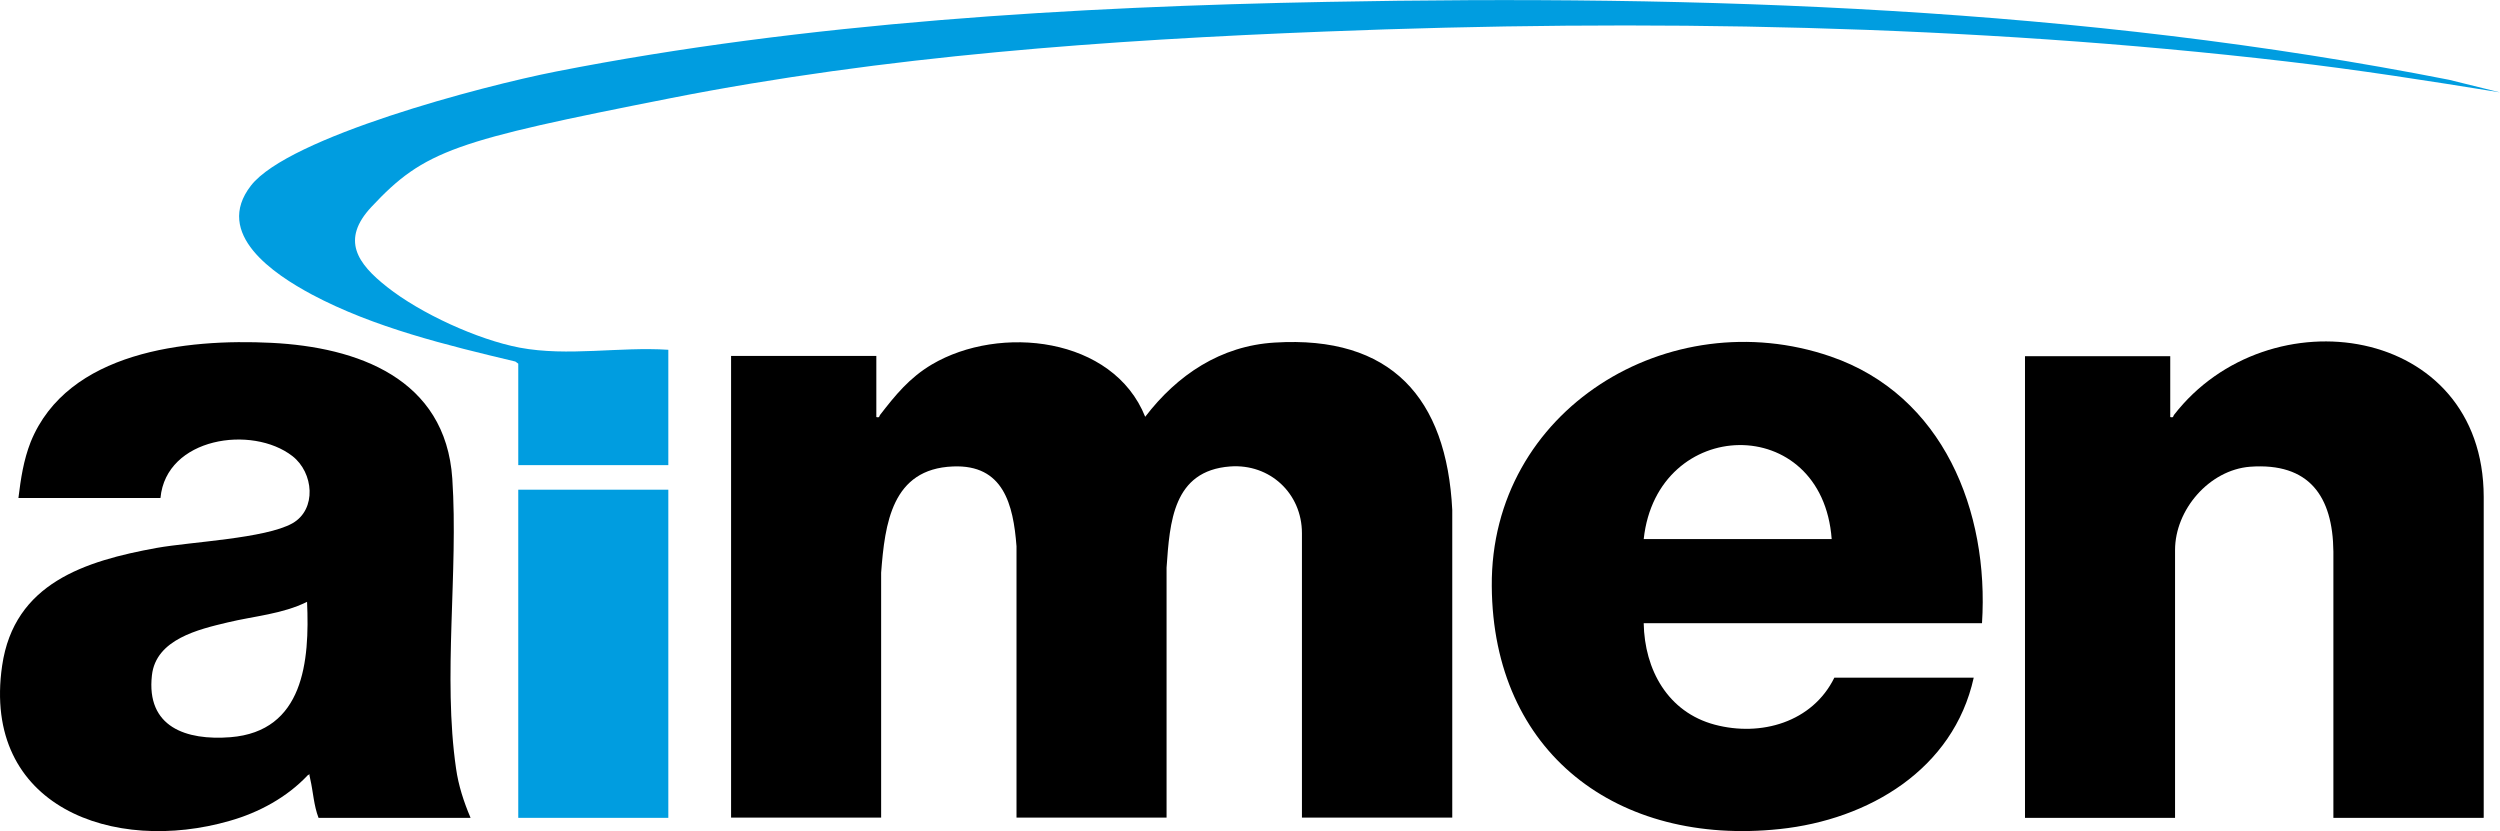
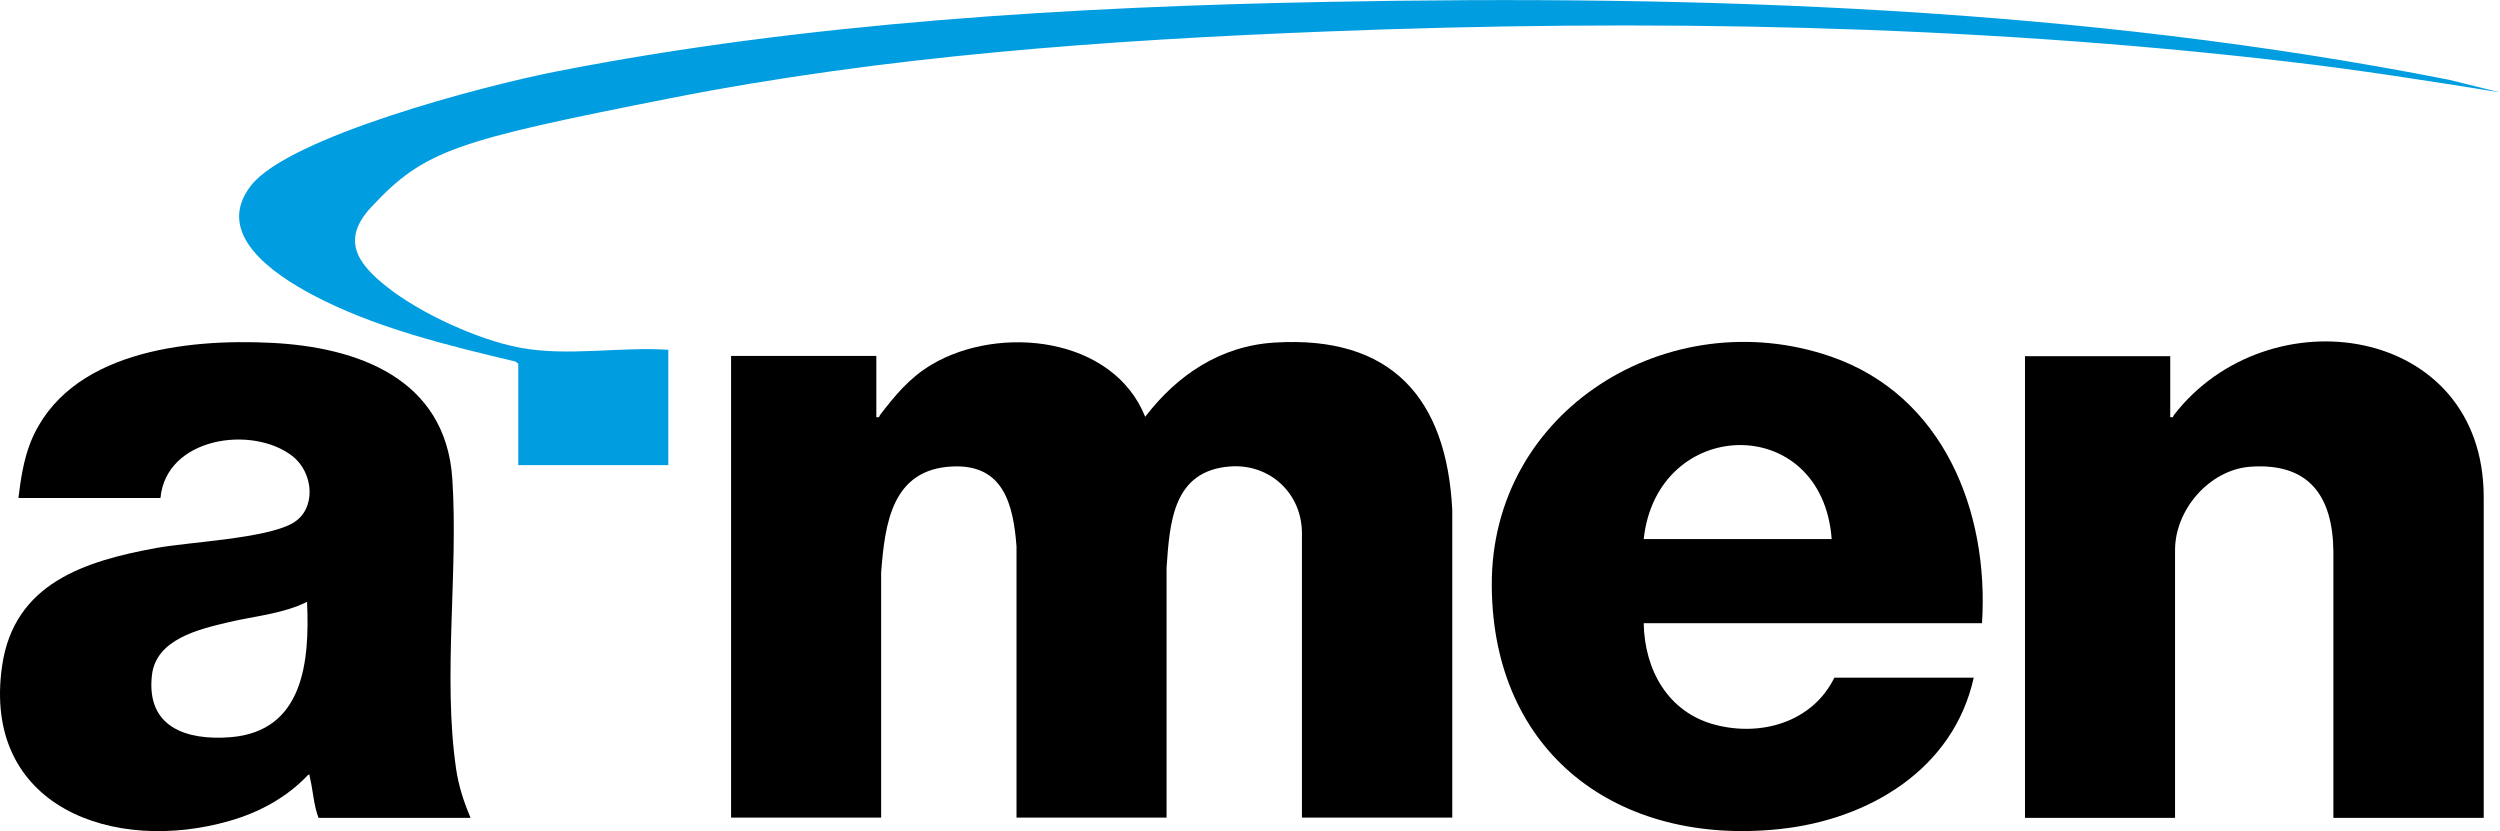
<svg xmlns="http://www.w3.org/2000/svg" id="logo" version="1.1" viewBox="0 0 936.3 311.3">
  <g id="negro">
    <path d="M328.2,156.2c1.4.3,1-.3,1.4-.8,5.8-7.5,11-13.9,19.4-18.9,25.4-15,67.9-10.4,79.9,19.6,12-15.7,28.3-26.6,48.5-27.8,43.6-2.7,64.4,20.7,66.5,62.7v115.2h-56.3v-106.5c0-14.9-12-26.1-26.9-25-21.4,1.6-22.6,20.8-23.8,37.9v93.6s-56.2,0-56.2,0v-101.6c-1.2-15.7-4.9-30.7-23.8-29.9-22.9.9-25.5,21.4-26.9,39.8v91.7s-56.2,0-56.2,0v-172.9h54.4v22.8Z" />
    <path d="M176.2,306.3h-56.9c-1.8-4.7-2-9.7-3.1-14.5s.5-1.8-.9-1.5c-7.8,8.3-18.3,14-29.2,17.1-43.5,12.6-93-5.2-85.3-58.1,4.5-30.9,31-39.2,57.9-44.1,12.9-2.3,40.6-3.5,50.8-9.2,9.2-5.2,8-19,0-25.2-15.1-11.7-47.3-7-49.4,15.7H6.9c.9-7.3,1.9-14.1,4.6-21,13.8-33.9,58.2-38.7,90.2-37.1s65.2,13.2,67.7,50.9c2.3,34.9-3.6,74.1,1.4,108.5.9,6.4,2.9,12.5,5.4,18.4ZM115,225.4c-9.3,4.6-19.7,5.3-29.7,7.7-10.9,2.6-26.9,6.3-28.4,19.8-2.2,19.4,12.8,24.5,29.4,23.2,27.5-2.2,29.7-28.5,28.7-50.7Z" />
    <path d="M930.1,306.3h-56.2v-99.7c-.2-20.8-9.1-33.4-31.2-31.8-15.3,1.2-28.1,16.1-28.1,31.2v100.3h-56.2v-172.9h54.4v22.8c1.4.3,1-.3,1.4-.8,35.3-45.6,115.9-34,116,30.7v120.1Z" />
    <path d="M742.3,233.4h-126.7c.3,17.4,9,33.3,26.6,38,17.3,4.6,36.6-.9,44.8-17.6h52.2c-7.6,34.4-39.4,53.2-72.7,56.7-60.6,6.4-107.4-28.4-107.8-91-.5-66,66.4-106.8,126.9-86,42.2,14.5,59.4,58,56.7,99.9ZM686,201.9c-3.5-47.7-65.4-46.2-70.4,0h70.4Z" />
  </g>
  <g id="azul">
    <path d="M194.1,136.2l-1.1-.8c-25.6-6.1-52.9-12.7-76.2-25.1-14.2-7.6-36.9-22.7-22.8-40.8s86.2-37.2,114.2-42.7C301.8,8.4,402,2.5,497.3.7c140.3-2.7,282.1,2,420,29.2l19,4.7c-26.6-4.3-53.3-8.5-80.1-11.6-118.4-13.8-240.7-15.9-359.5-11.2-82,3.2-165.1,9.1-245.7,25s-92,19.4-111.9,40.7c-11.5,12.3-5.3,21.2,5.9,30,12.5,9.9,33.9,19.7,49.6,22.7,18.1,3.4,37.3-.4,55.7.8v43.2h-56.2v-38Z" fill="#009de0" />
-     <rect x="194.1" y="183.4" width="56.2" height="122.9" fill="#009de0" />
  </g>
</svg>